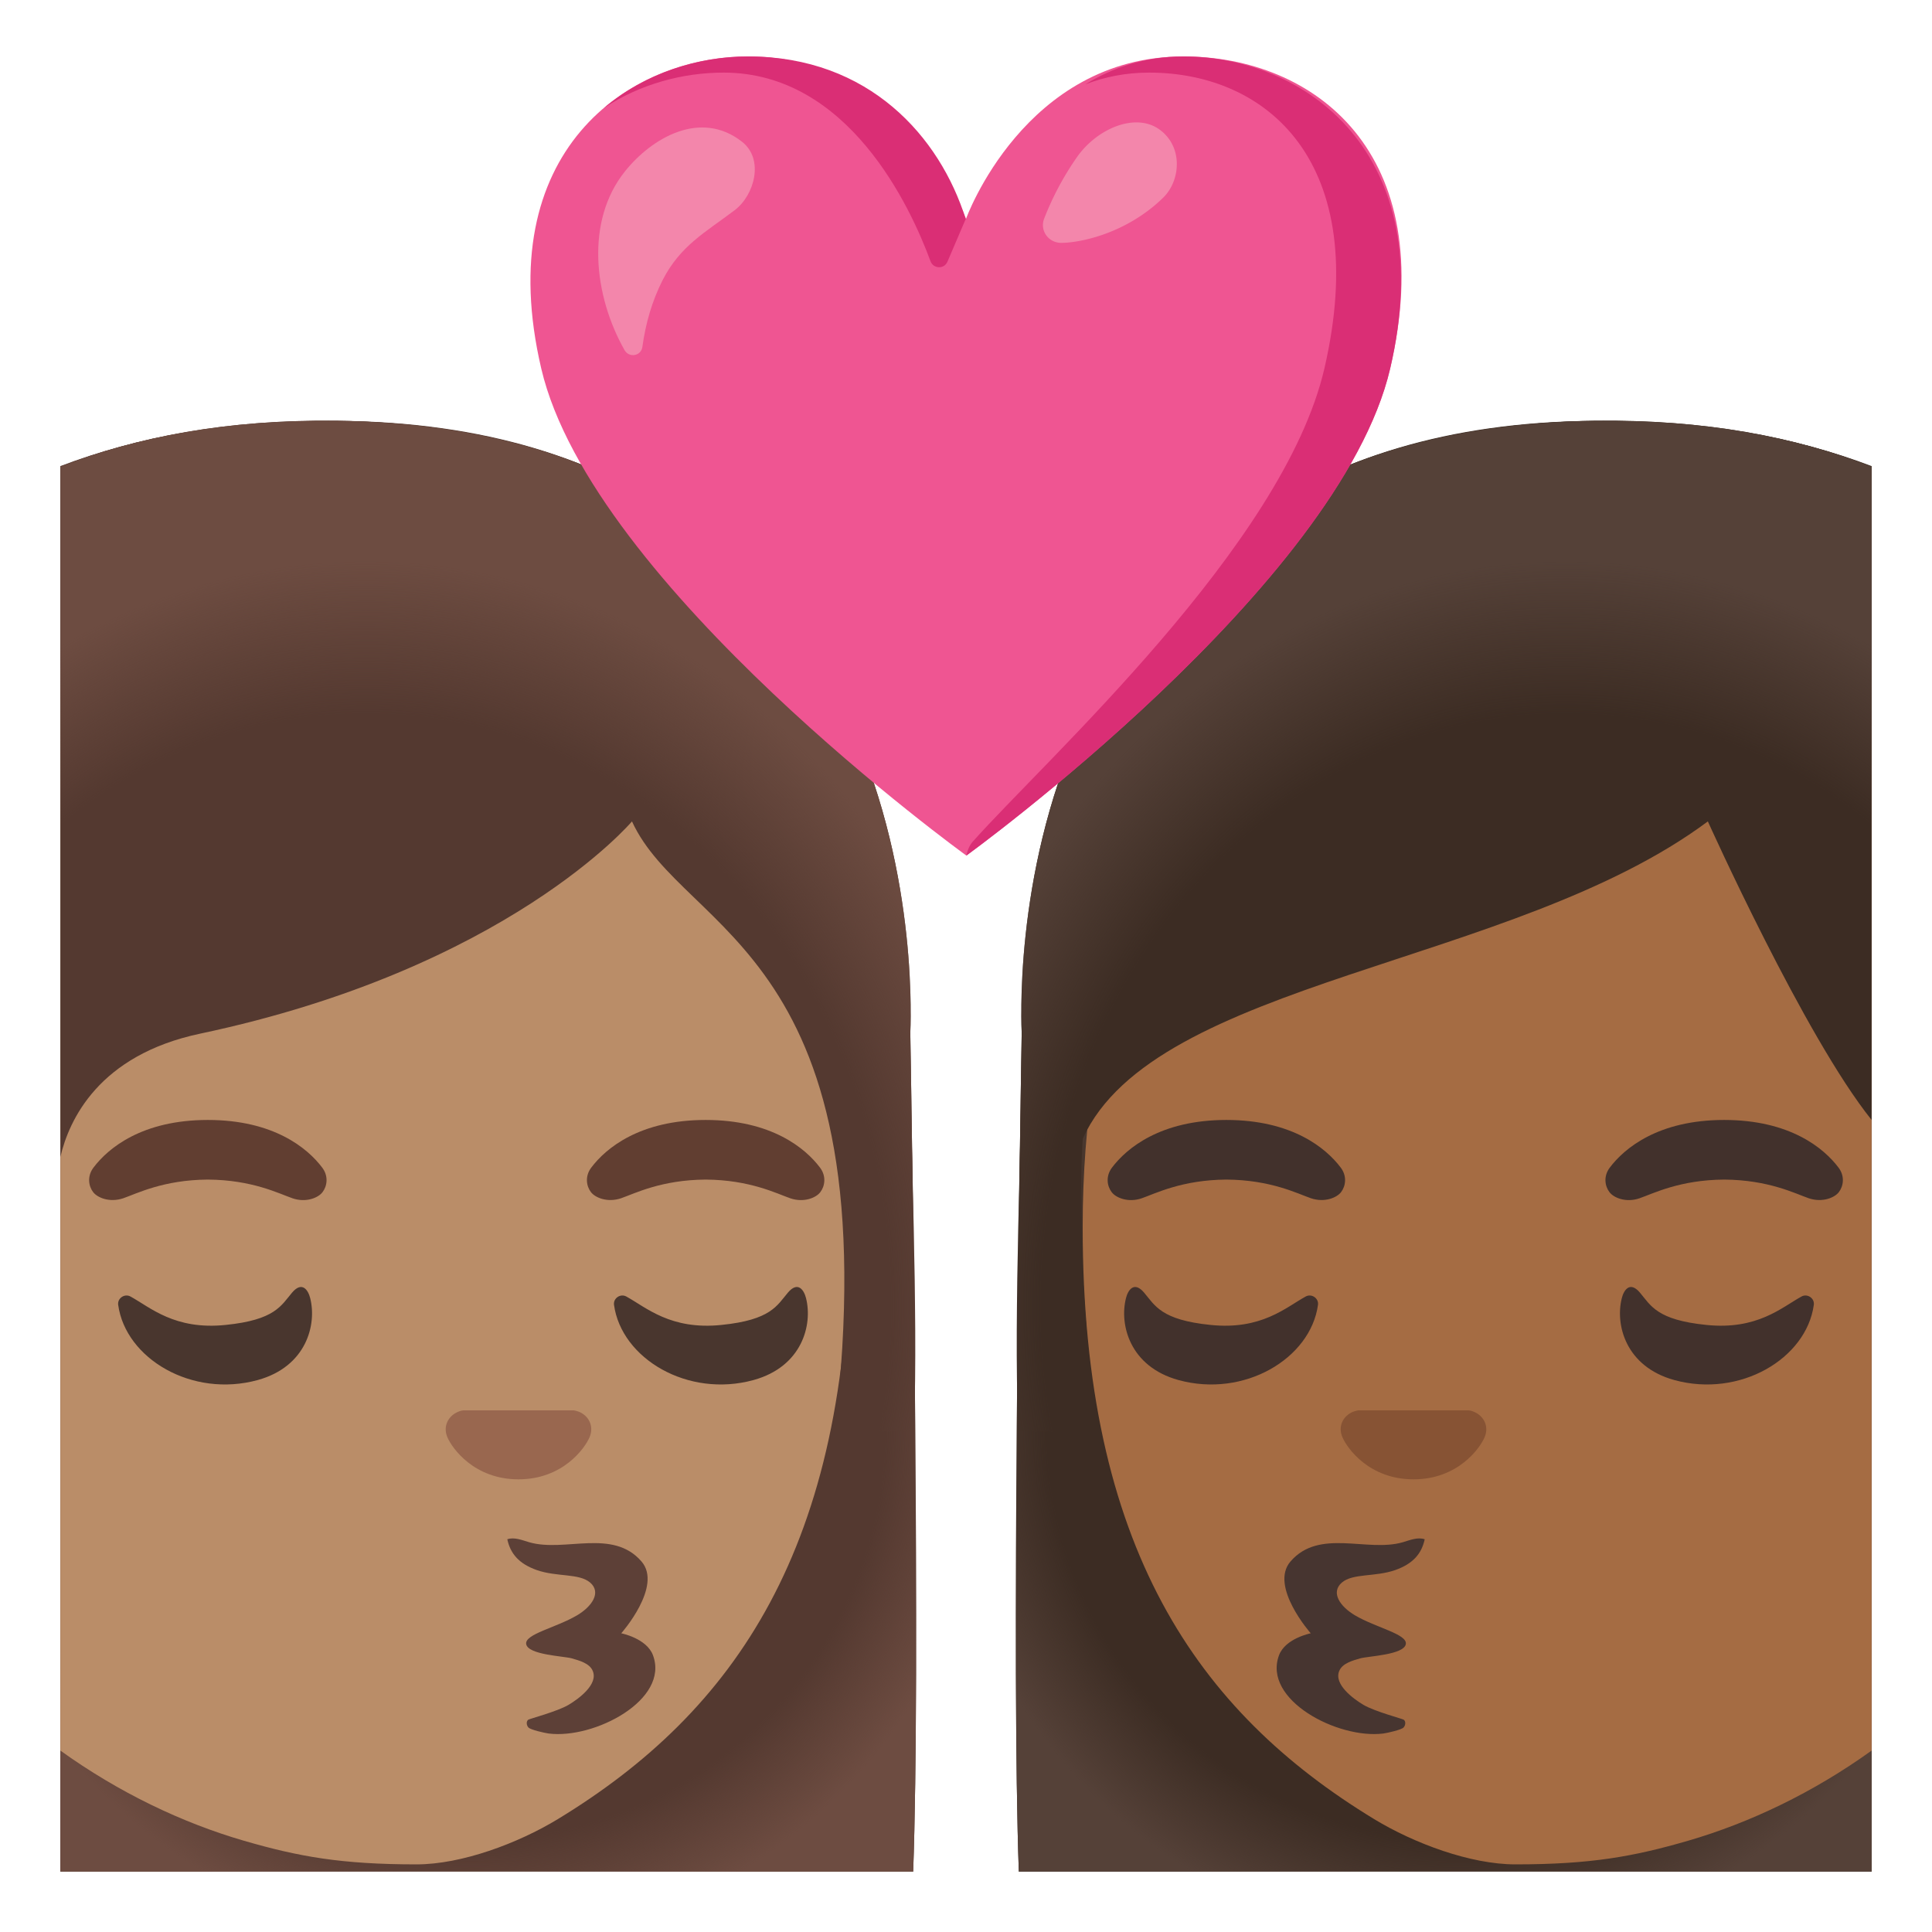
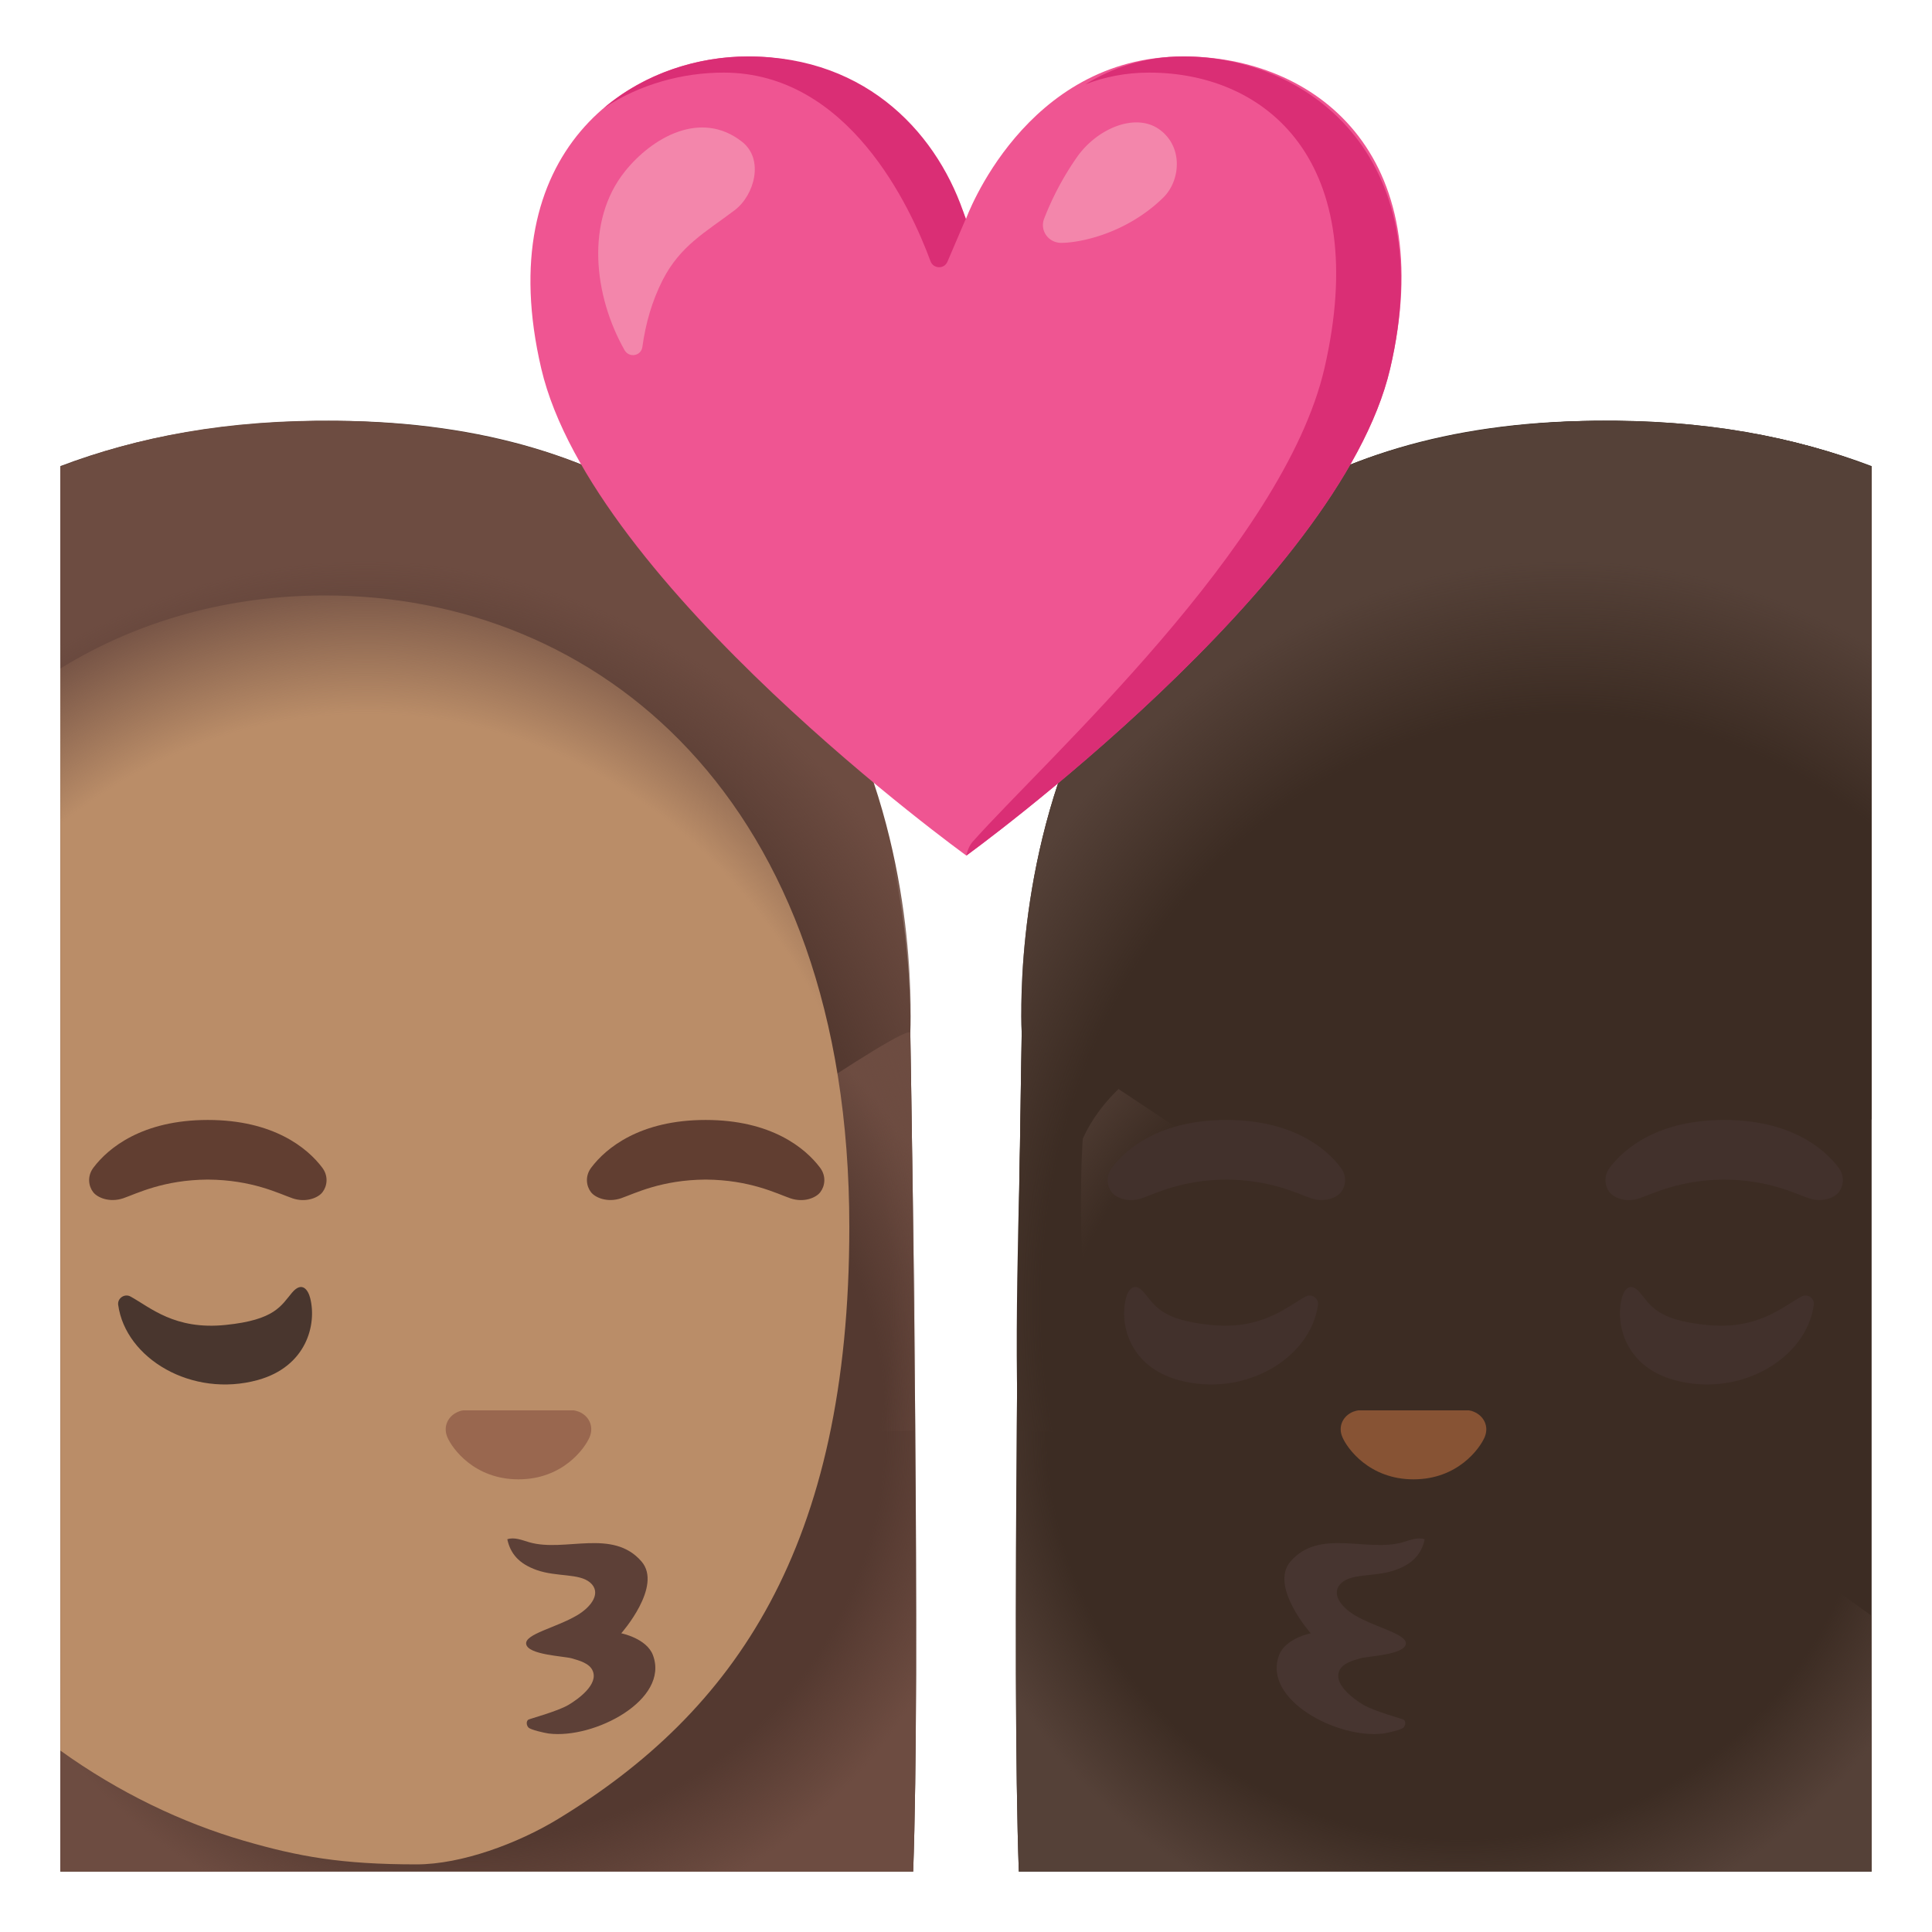
<svg xmlns="http://www.w3.org/2000/svg" width="800px" height="800px" viewBox="0 0 128 128" aria-hidden="true" role="img" class="iconify iconify--noto" preserveAspectRatio="xMidYMid meet">
  <path d="M67.5 124c-.48-13.19.05-47.32.19-55.55c0-.63-1.68-40.31 37.99-40.57c7.24-.05 13.27 1.08 18.32 3V124H67.5z" fill="#3c2c23">

</path>
  <radialGradient id="IconifyId17ecdb2904d178eab9876" cx="1230.416" cy="94.518" r="34.51" gradientTransform="matrix(-1 0 0 .998 1327.19 .194)" gradientUnits="userSpaceOnUse">
    <stop offset=".794" stop-color="#554138" stop-opacity="0">

</stop>
    <stop offset="1" stop-color="#554138">

</stop>
  </radialGradient>
  <path d="M67.69 68.45c0-1.77 56.31 38.6 56.31 38.6V124H67.5c-.48-13.19.05-47.32.19-55.55z" fill="url(#IconifyId17ecdb2904d178eab9876)">
- 
- </path>
-   <path d="M106.47 39.45c6.21 0 12.27 1.59 17.53 4.84v71.69c-3.88 2.79-8.08 4.79-12.18 5.98c-3.59 1.04-6.42 1.56-11.42 1.56c-2.98 0-6.71-1.39-9.36-3c-11.72-7.13-19.31-18.02-19.31-39.23c0-28.43 16.7-41.84 34.74-41.84z" fill="#a56c43">

</path>
  <g fill="#42312c">
    <path d="M106.65 77.36c.97-1.29 3.22-3.16 7.58-3.16c4.36 0 6.61 1.87 7.58 3.16c.43.57.32 1.23.02 1.62c-.28.37-1.09.71-1.99.41c-.9-.31-2.66-1.22-5.61-1.24c-2.95.02-4.71.93-5.61 1.24c-.9.31-1.72-.04-1.99-.41c-.3-.39-.41-1.05.02-1.62z">

</path>
    <path d="M73.67 77.36c.97-1.29 3.22-3.16 7.58-3.16c4.36 0 6.61 1.87 7.58 3.16c.43.57.32 1.23.02 1.62c-.28.37-1.09.71-1.99.41c-.9-.31-2.66-1.22-5.61-1.24c-2.95.02-4.71.93-5.61 1.24c-.9.31-1.72-.04-1.99-.41c-.3-.39-.41-1.05.02-1.62z">

</path>
  </g>
  <g fill="#42312c">
    <path d="M108.65 85.64c-.67-.79-1.07-.16-1.2.36c-.45 1.76.25 4.54 3.47 5.43c4.36 1.2 8.76-1.42 9.25-4.98c.06-.44-.43-.77-.82-.55c-1.31.72-2.93 2.23-6.3 1.88c-3.29-.33-3.68-1.29-4.4-2.14z">

</path>
    <path d="M75.8 85.64c-.67-.79-1.07-.16-1.2.36c-.45 1.76.25 4.54 3.47 5.43c4.36 1.2 8.76-1.42 9.25-4.98c.06-.44-.43-.77-.82-.55c-1.31.72-2.93 2.23-6.3 1.88c-3.28-.33-3.68-1.29-4.4-2.14z">

</path>
  </g>
  <path d="M91.65 114.85c-3.02.38-8.02-2.23-6.91-5.19c.42-1.12 2.1-1.45 2.1-1.45s-2.76-3.12-1.34-4.76c1.91-2.21 5.07-.59 7.43-1.27c.48-.14.99-.36 1.46-.2c-.2.94-.76 1.62-1.95 2.04c-1.34.47-2.8.2-3.54.83c-.76.66-.11 1.59.87 2.17c1.39.82 3.47 1.24 3.37 1.9c-.11.72-2.49.8-3.02.95c-.48.14-1.18.32-1.39.83c-.38.89.93 1.85 1.6 2.25c.74.44 2.61.93 2.68.99c.14.12.11.37-.02.51c-.13.15-1.05.36-1.34.4z" fill="#473530">

</path>
  <path d="M89.65 93.53c.11-.04.22-.07.33-.09h7.33c.11.01.22.04.33.09c.66.27 1.03.96.72 1.69c-.31.73-1.77 2.79-4.71 2.79s-4.4-2.06-4.71-2.79c-.32-.73.05-1.42.71-1.69z" fill="#875334">

</path>
  <g>
    <path d="M67.69 68.45c0-.63-2.36-40.02 37.99-40.57c7.23-.1 13.27 1.06 18.32 3.04V74.2c-4.45-5.54-10.85-19.78-10.85-19.78c-12.89 9.6-36.62 10.48-41.41 21.01c0 0-.63 7.35.97 19.48c0 0-5.26-.08-5.26-.14c-.29-8.71.24-18.24.24-26.32z" fill="#3c2c23">

</path>
    <radialGradient id="IconifyId17ecdb2904d178eab9877" cx="1223.446" cy="86.497" r="43.747" gradientTransform="matrix(-1 0 0 1.129 1327.19 -11.122)" gradientUnits="userSpaceOnUse">
      <stop offset=".794" stop-color="#554138" stop-opacity="0">

</stop>
      <stop offset="1" stop-color="#554138">

</stop>
    </radialGradient>
    <path d="M67.69 68.45c0-.63-2.36-40.02 37.99-40.57c7.23-.1 13.27 1.06 18.32 3.04V74.2c-4.45-5.54-10.85-19.78-10.85-19.78c-12.89 9.6-36.62 10.48-41.41 21.01c0 0-.63 7.35.97 19.48c0 0-5.26-.08-5.26-.14c-.29-8.71.24-18.24.24-26.32z" fill="url(#IconifyId17ecdb2904d178eab9877)">

</path>
  </g>
  <g>
    <path d="M60.5 124c.48-13.19-.05-47.32-.19-55.55c0-.63 1.68-40.31-37.99-40.57c-7.24-.05-13.27 1.08-18.32 3V124h56.5z" fill="#543930">

</path>
    <radialGradient id="IconifyId17ecdb2904d178eab9878" cx="31.227" cy="94.518" r="34.51" gradientTransform="matrix(1 0 0 .998 0 .194)" gradientUnits="userSpaceOnUse">
      <stop offset=".794" stop-color="#6d4c41" stop-opacity="0">

</stop>
      <stop offset="1" stop-color="#6d4c41">

</stop>
    </radialGradient>
    <path d="M60.31 68.45c0-1.77-56.31 38.6-56.31 38.6V124h56.5c.48-13.19-.05-47.32-.19-55.55z" fill="url(#IconifyId17ecdb2904d178eab9878)">

</path>
    <path d="M21.53 39.45c-6.21 0-12.27 1.59-17.53 4.84v71.69c3.88 2.79 8.08 4.79 12.18 5.98c3.59 1.04 6.42 1.56 11.42 1.56c2.98 0 6.71-1.39 9.36-3c11.72-7.13 19.31-18.02 19.31-39.23c0-28.43-16.7-41.84-34.74-41.84z" fill="#ba8d68">

</path>
    <g fill="#613e31">
      <path d="M21.35 77.36c-.97-1.29-3.22-3.16-7.58-3.16s-6.61 1.87-7.58 3.16c-.43.57-.32 1.23-.02 1.62c.28.37 1.09.71 1.99.41c.9-.31 2.66-1.22 5.61-1.24c2.95.02 4.71.93 5.61 1.24c.9.31 1.72-.04 1.99-.41c.3-.39.41-1.05-.02-1.62z">

</path>
      <path d="M54.33 77.36c-.97-1.29-3.22-3.16-7.58-3.16s-6.61 1.87-7.58 3.16c-.43.57-.32 1.23-.02 1.62c.28.37 1.09.71 1.99.41c.9-.31 2.66-1.22 5.61-1.24c2.95.02 4.71.93 5.61 1.24c.9.31 1.72-.04 1.99-.41c.3-.39.41-1.05-.02-1.62z">

</path>
    </g>
    <g fill="#49362e">
      <path d="M19.35 85.64c.67-.79 1.07-.16 1.2.36c.45 1.76-.25 4.54-3.47 5.43c-4.36 1.2-8.76-1.42-9.25-4.98c-.06-.44.43-.77.82-.55c1.31.72 2.93 2.23 6.3 1.88c3.28-.33 3.68-1.29 4.4-2.14z">

</path>
-       <path d="M52.2 85.64c.67-.79 1.07-.16 1.2.36c.45 1.76-.25 4.54-3.47 5.43c-4.36 1.2-8.76-1.42-9.25-4.98c-.06-.44.43-.77.82-.55c1.31.72 2.93 2.23 6.3 1.88c3.28-.33 3.68-1.29 4.4-2.14z">
- 
- </path>
    </g>
    <path d="M36.35 114.85c3.02.38 8.02-2.23 6.91-5.19c-.42-1.12-2.1-1.45-2.1-1.45s2.76-3.12 1.34-4.76c-1.91-2.21-5.07-.59-7.43-1.27c-.48-.14-.99-.36-1.46-.2c.2.94.76 1.62 1.95 2.04c1.34.47 2.8.2 3.54.83c.76.66.11 1.59-.87 2.17c-1.39.82-3.47 1.24-3.37 1.9c.11.72 2.49.8 3.02.95c.48.14 1.18.32 1.39.83c.38.89-.93 1.85-1.6 2.25c-.74.44-2.61.93-2.68.99c-.14.12-.11.37.02.51c.13.15 1.05.36 1.34.4z" fill="#5d4037">

</path>
    <path d="M38.35 93.53c-.11-.04-.22-.07-.33-.09h-7.33c-.11.01-.22.04-.33.09c-.66.27-1.03.96-.72 1.69c.31.73 1.77 2.79 4.71 2.79s4.4-2.06 4.71-2.79c.31-.73-.05-1.42-.71-1.69z" fill="#99674f">

</path>
    <g>
-       <path d="M60.31 68.45c0-.63 2.36-40.02-37.99-40.57c-7.23-.1-13.27 1.06-18.32 3.04v45.73c.57-2.44 2.53-6.75 9.27-8.17c20.37-4.31 28.6-14.06 28.6-14.06c3.45 7.53 17.17 8.56 13.43 40.48c0 0 5.26-.08 5.26-.14c.27-8.7-.25-18.23-.25-26.31z" fill="#543930">
- 
- </path>
      <radialGradient id="IconifyId17ecdb2904d178eab9879" cx="24.256" cy="86.497" r="43.747" gradientTransform="matrix(1 0 0 1.129 0 -11.122)" gradientUnits="userSpaceOnUse">
        <stop offset=".794" stop-color="#6d4c41" stop-opacity="0">

</stop>
        <stop offset="1" stop-color="#6d4c41">

</stop>
      </radialGradient>
      <path d="M60.31 68.45c0-.63 2.36-40.02-37.99-40.57c-7.23-.1-13.27 1.06-18.32 3.04v45.73c.57-2.44 2.53-6.75 9.27-8.17c20.37-4.31 28.6-14.06 28.6-14.06c3.45 7.53 17.17 8.56 13.43 40.48c0 0 5.26-.08 5.26-.14c.27-8.7-.25-18.23-.25-26.31z" fill="url(#IconifyId17ecdb2904d178eab9879)">

</path>
    </g>
  </g>
  <g>
    <path d="M78.41 3.74C67.87 3.74 64 14.5 64 14.5S60.18 3.74 49.57 3.74c-7.97 0-17.07 6.32-13.71 20.68c3.36 14.36 28.16 32.26 28.16 32.26s24.72-17.9 28.08-32.26c3.36-14.36-5.08-20.68-13.69-20.68z" fill="#ef5592">

</path>
    <g fill="#da2e75">
      <path d="M47.94 4.81c8.27 0 12.38 8.89 13.71 12.5c.19.51.91.53 1.12.03l1.21-2.83c-1.71-5.45-6.4-10.77-14.41-10.77c-3.32 0-6.82 1.1-9.55 3.41c2.4-1.59 5.23-2.34 7.92-2.34z">

</path>
      <path d="M78.41 3.74c-2.55 0-4.7.74-6.51 1.85c1.27-.49 2.68-.78 4.23-.78c7.8 0 14.77 5.91 11.62 19.58c-2.7 11.73-18.5 25.96-23.32 31.39c-.31.35-.41.91-.41.91s24.72-17.9 28.08-32.26c3.36-14.37-5.72-20.69-13.69-20.69z">

</path>
    </g>
    <path d="M41.4 11.36c1.8-2.25 5.03-4.11 7.76-1.97c1.48 1.16.83 3.54-.49 4.54c-1.93 1.46-3.6 2.34-4.77 4.63c-.7 1.38-1.13 2.88-1.34 4.42c-.08.61-.88.75-1.18.22c-2.04-3.6-2.61-8.55.02-11.84z" fill="#f386ab">

</path>
    <path d="M70.31 16.09c-.85 0-1.44-.82-1.13-1.61a19.31 19.31 0 0 1 2.2-4.11c1.32-1.85 3.82-2.92 5.41-1.81c1.63 1.15 1.42 3.43.27 4.54c-2.45 2.39-5.53 2.99-6.75 2.99z" fill="#f386ab">

</path>
  </g>
</svg>